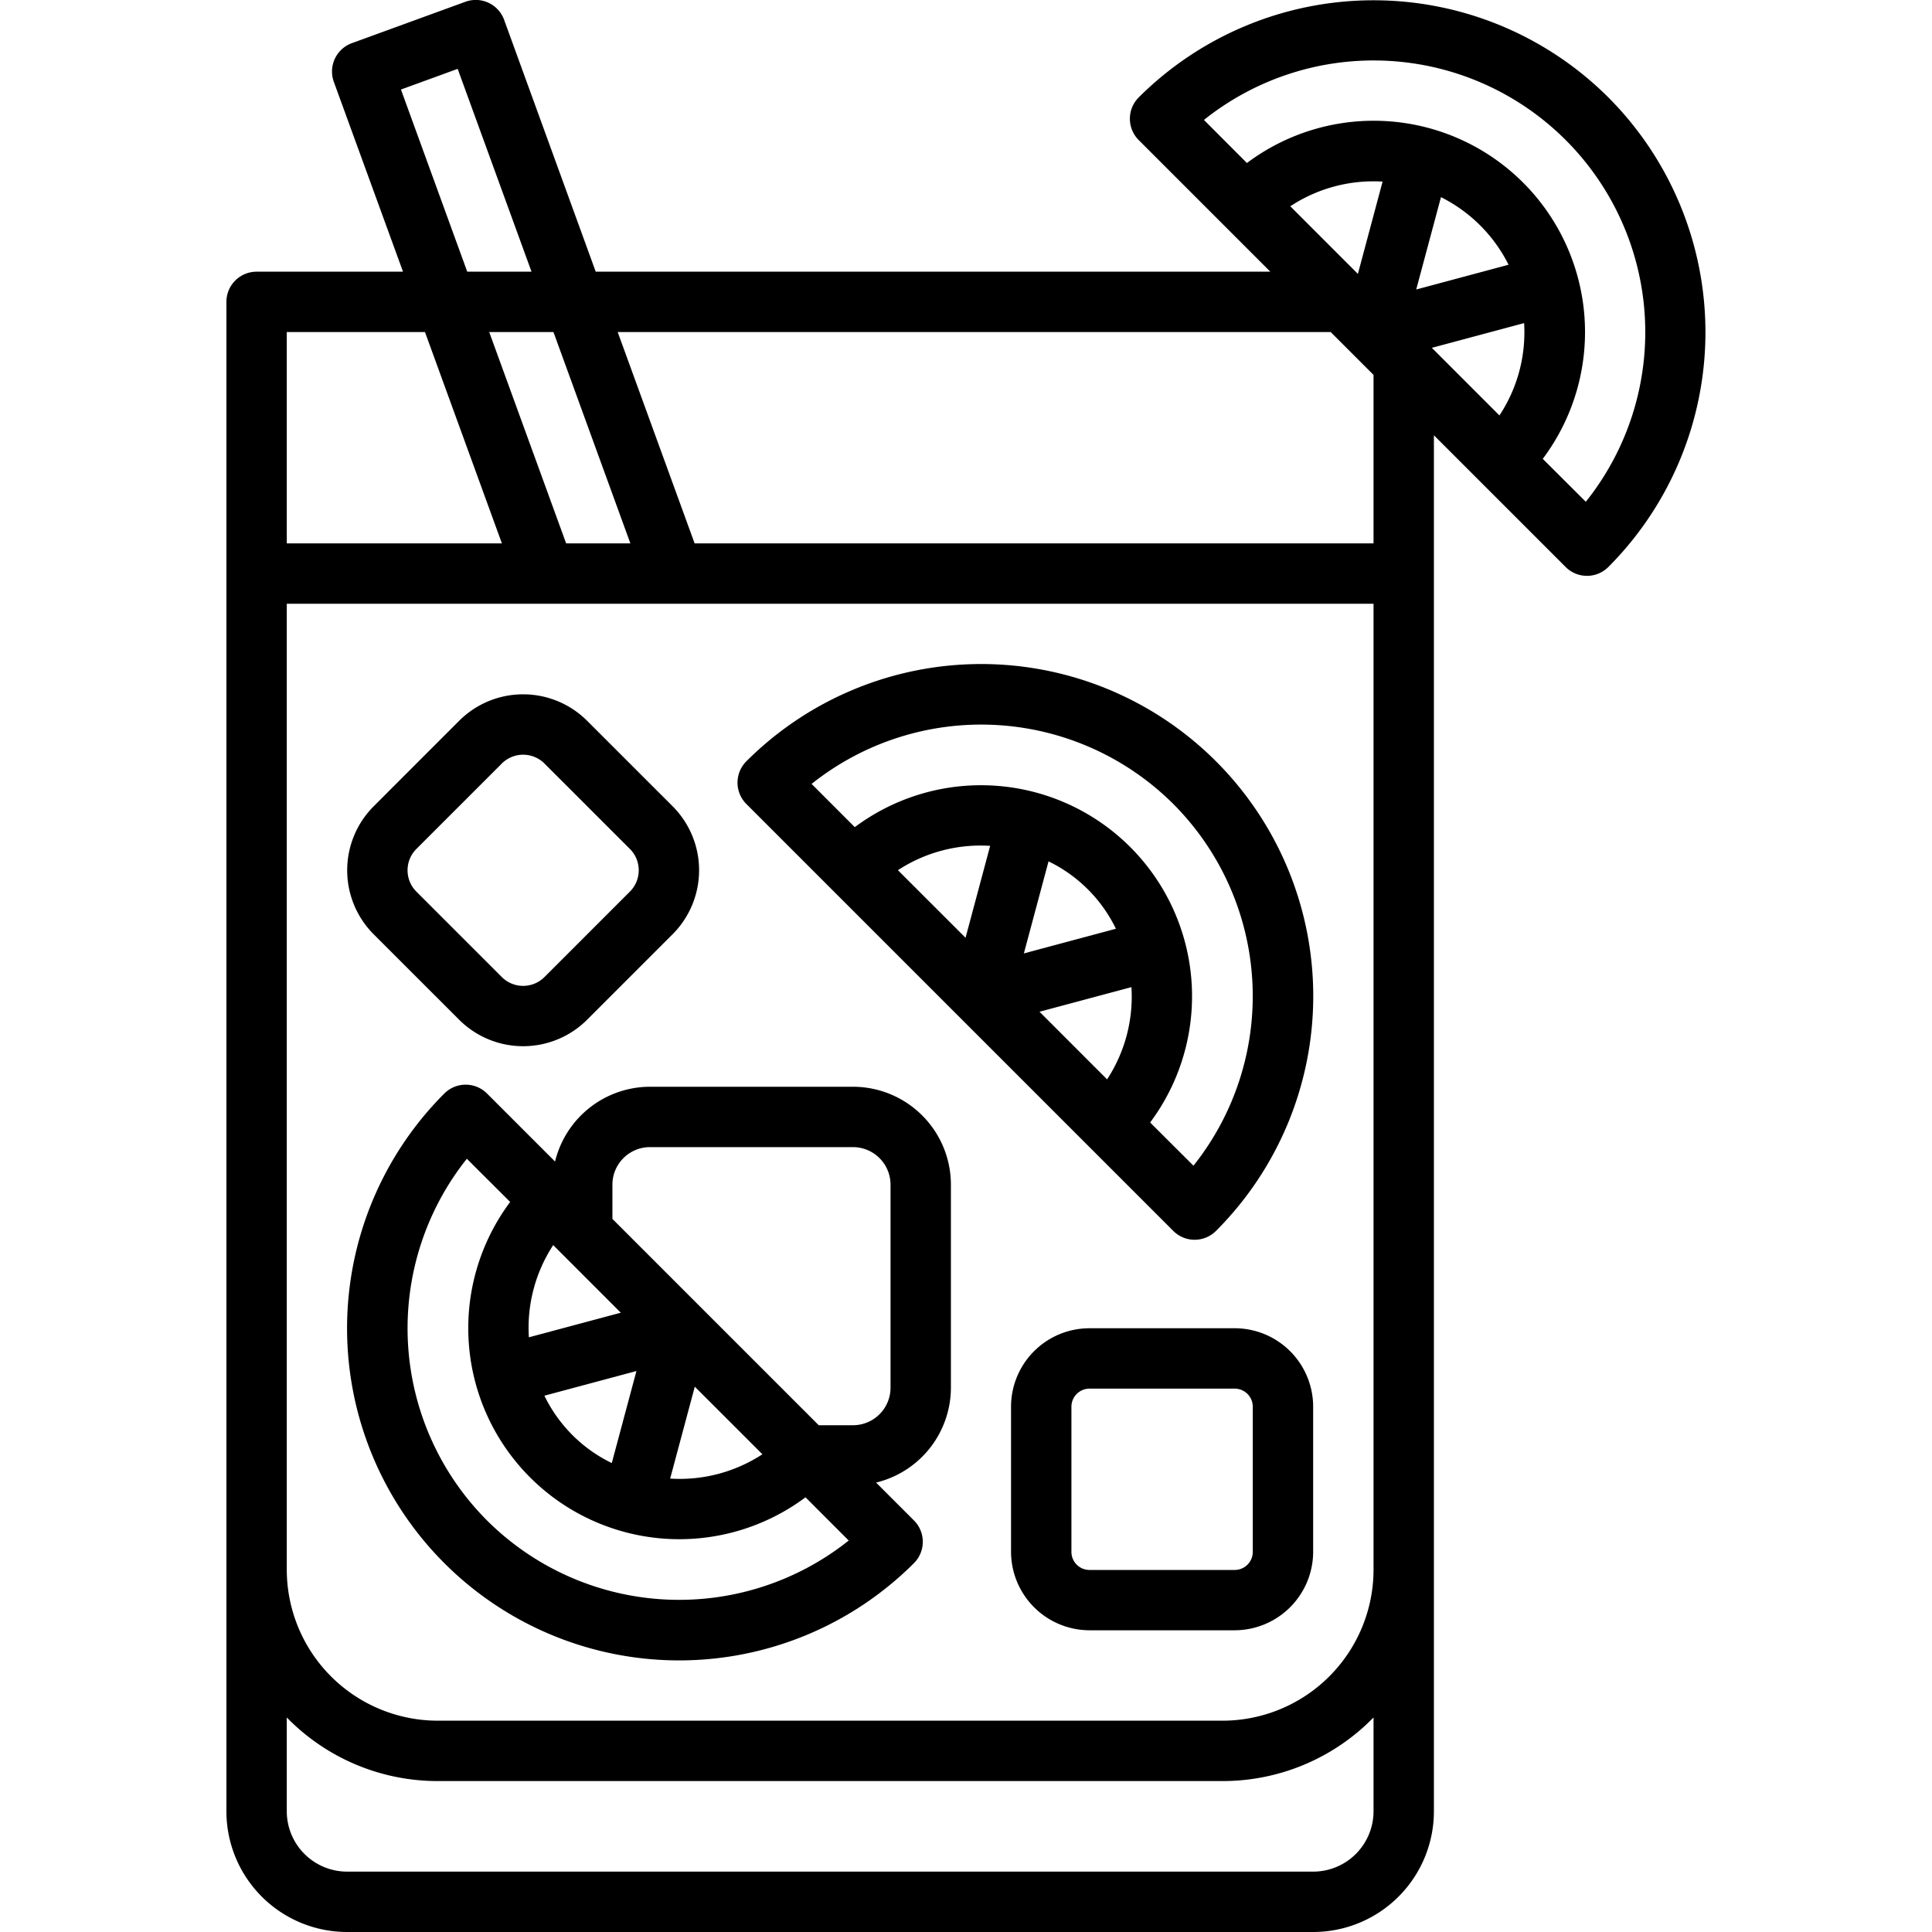
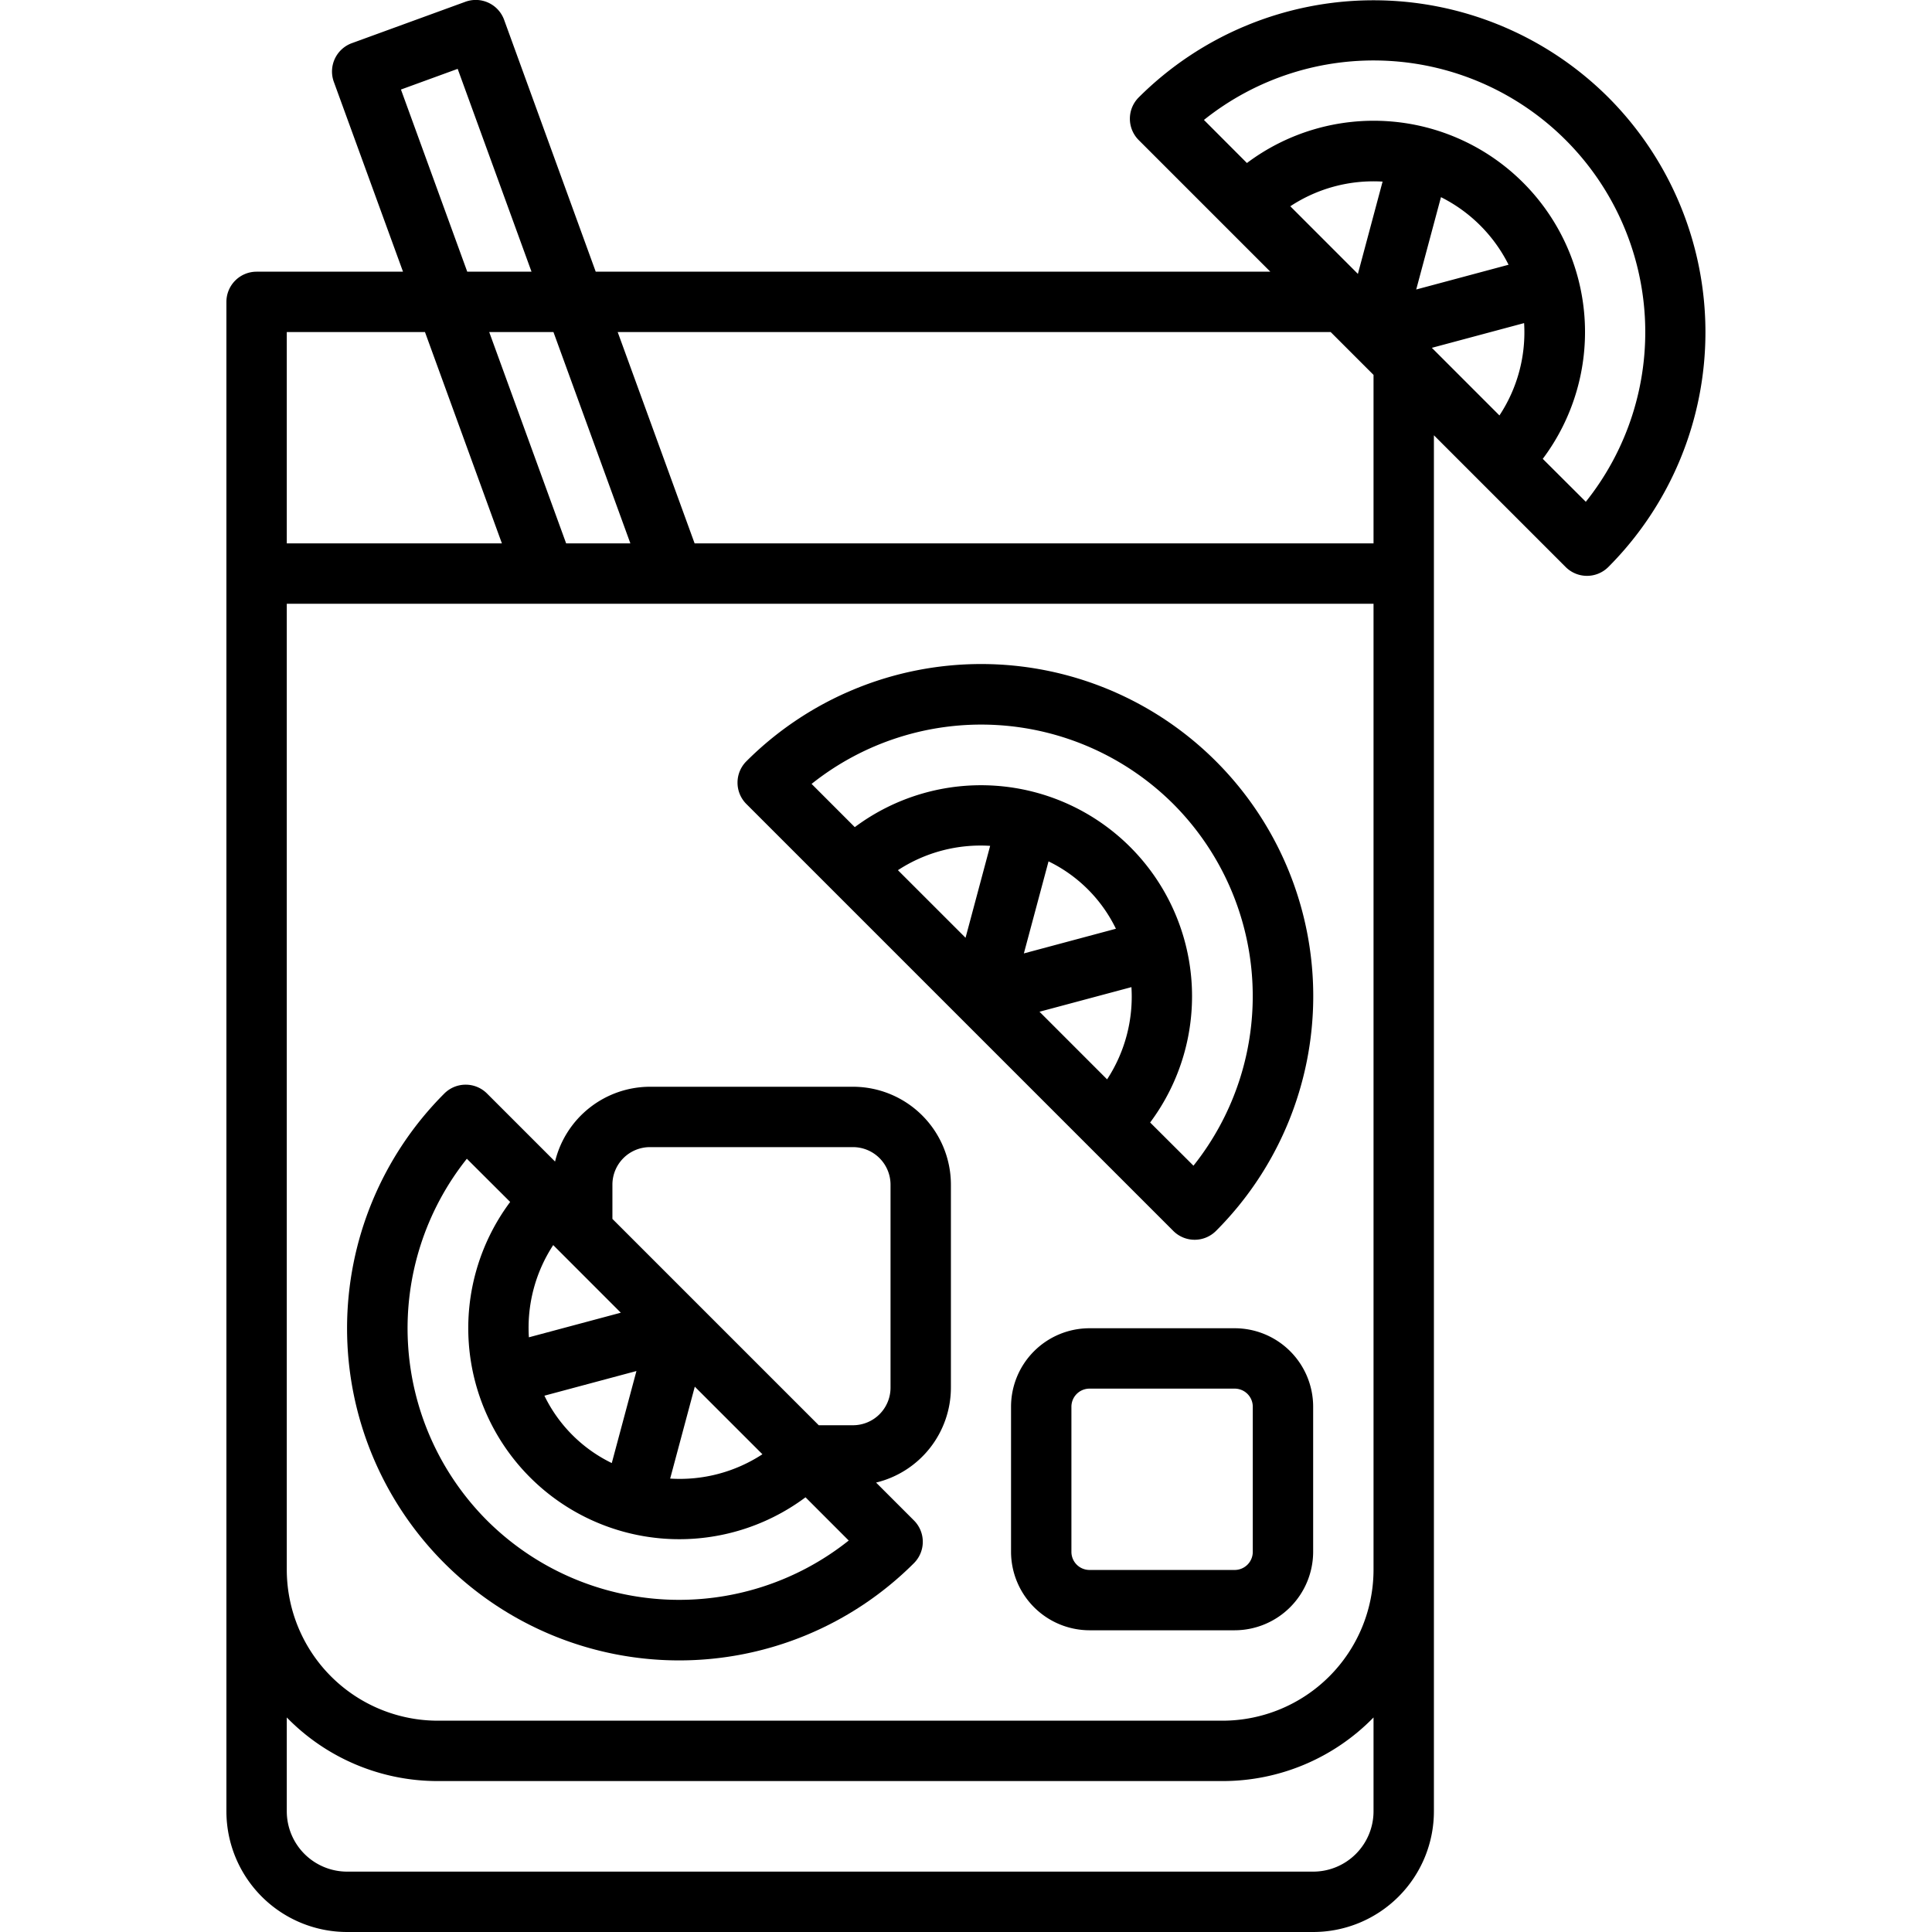
<svg xmlns="http://www.w3.org/2000/svg" id="Line_Expand" data-name="Line Expand" viewBox="0 0 64 64">
  <path d="M53.278,3.226a11.012,11.012,0,0,0-15.556,0,1,1,0,0,0,0,1.415L42.081,9H19.734L16.7.658a1,1,0,0,0-1.281-.6L11.658,1.429a1,1,0,0,0-.6,1.281L13.35,9H8.5a1,1,0,0,0-1,1V60a4,4,0,0,0,4,4h32a4,4,0,0,0,4-4V14.419l4.364,4.364a1,1,0,0,0,1.414,0A11.013,11.013,0,0,0,53.278,3.226ZM20.882,18H18.754l-2.548-7h2.128Zm-7.6-15.034,1.879-.685L17.607,9H15.478ZM9.5,11h4.578l2.548,7H9.5Zm36,49a2,2,0,0,1-2,2h-32a2,2,0,0,1-2-2V56.893A6.978,6.978,0,0,0,14.5,59h26a6.978,6.978,0,0,0,5-2.107Zm0-8a5.006,5.006,0,0,1-5,5h-26a5.006,5.006,0,0,1-5-5V20h36Zm0-34H23.01l-2.548-7H44.081L45.5,12.419Zm-.518-8.927-2.239-2.24A5,5,0,0,1,45.8,6.016Zm4.689,4.689-2.239-2.24,3.056-.819A4.994,4.994,0,0,1,49.671,13.762ZM46.914,9.59l.82-3.059A5.011,5.011,0,0,1,49.973,8.77Zm5.618,7.032L51.106,15.2a7,7,0,0,0-9.8-9.8L39.882,3.973a9,9,0,0,1,12.65,12.649Z" />
  <path d="M28.257,36H21.529a3.243,3.243,0,0,0-3.142,2.478l-2.254-2.254a1,1,0,0,0-1.414,0A11,11,0,0,0,30.276,51.781a1,1,0,0,0,0-1.414l-1.255-1.255A3.24,3.24,0,0,0,31.5,45.971V39.242A3.246,3.246,0,0,0,28.257,36Zm-9.931,5.245,2.239,2.24L17.52,44.3A5,5,0,0,1,18.326,41.245Zm2.757,4.172-.817,3.049a4.817,4.817,0,0,1-2.232-2.232Zm-4.95,4.95a9.014,9.014,0,0,1-.668-11.982L16.9,39.816A6.991,6.991,0,0,0,26.684,49.6l1.431,1.432A9.014,9.014,0,0,1,16.133,50.367ZM22.2,48.98l.816-3.045,2.24,2.239A5,5,0,0,1,22.2,48.98Zm7.3-3.009a1.245,1.245,0,0,1-1.243,1.242H27.122l-6.835-6.835V39.242A1.244,1.244,0,0,1,21.529,38h6.728A1.245,1.245,0,0,1,29.5,39.242Z" />
  <path d="M40.9,44H36.092a2.6,2.6,0,0,0-2.6,2.6v4.805a2.605,2.605,0,0,0,2.6,2.6H40.9a2.605,2.605,0,0,0,2.6-2.6V46.6A2.6,2.6,0,0,0,40.9,44Zm.6,7.407a.6.6,0,0,1-.6.6H36.092a.6.6,0,0,1-.6-.6V46.6a.6.6,0,0,1,.6-.6H40.9a.6.6,0,0,1,.6.6Z" />
  <path d="M38.867,40.776a1,1,0,0,0,1.414,0A11,11,0,0,0,24.724,25.219a1,1,0,0,0,0,1.414Zm-6.882-9.711-2.24-2.239A5,5,0,0,1,32.8,28.02Zm4.689,4.69-2.239-2.24L37.48,32.7A5,5,0,0,1,36.674,35.755Zm-2.757-4.172.817-3.049a4.817,4.817,0,0,1,2.232,2.232Zm4.95-4.95a9.014,9.014,0,0,1,.668,11.982L38.1,37.184A6.991,6.991,0,0,0,28.316,27.4l-1.431-1.432A9.014,9.014,0,0,1,38.867,26.633Z" />
-   <path d="M15.21,33.78a3,3,0,0,0,4.239,0l2.832-2.832a3,3,0,0,0,0-4.24l-2.832-2.831a3,3,0,0,0-4.239,0L12.378,26.71a3,3,0,0,0,0,4.239Zm-1.418-5.656,2.832-2.832a1,1,0,0,1,1.411,0l2.832,2.831a1,1,0,0,1,0,1.412l-2.832,2.832a1,1,0,0,1-1.411,0l-2.832-2.832A1,1,0,0,1,13.792,28.124Z" />
</svg>